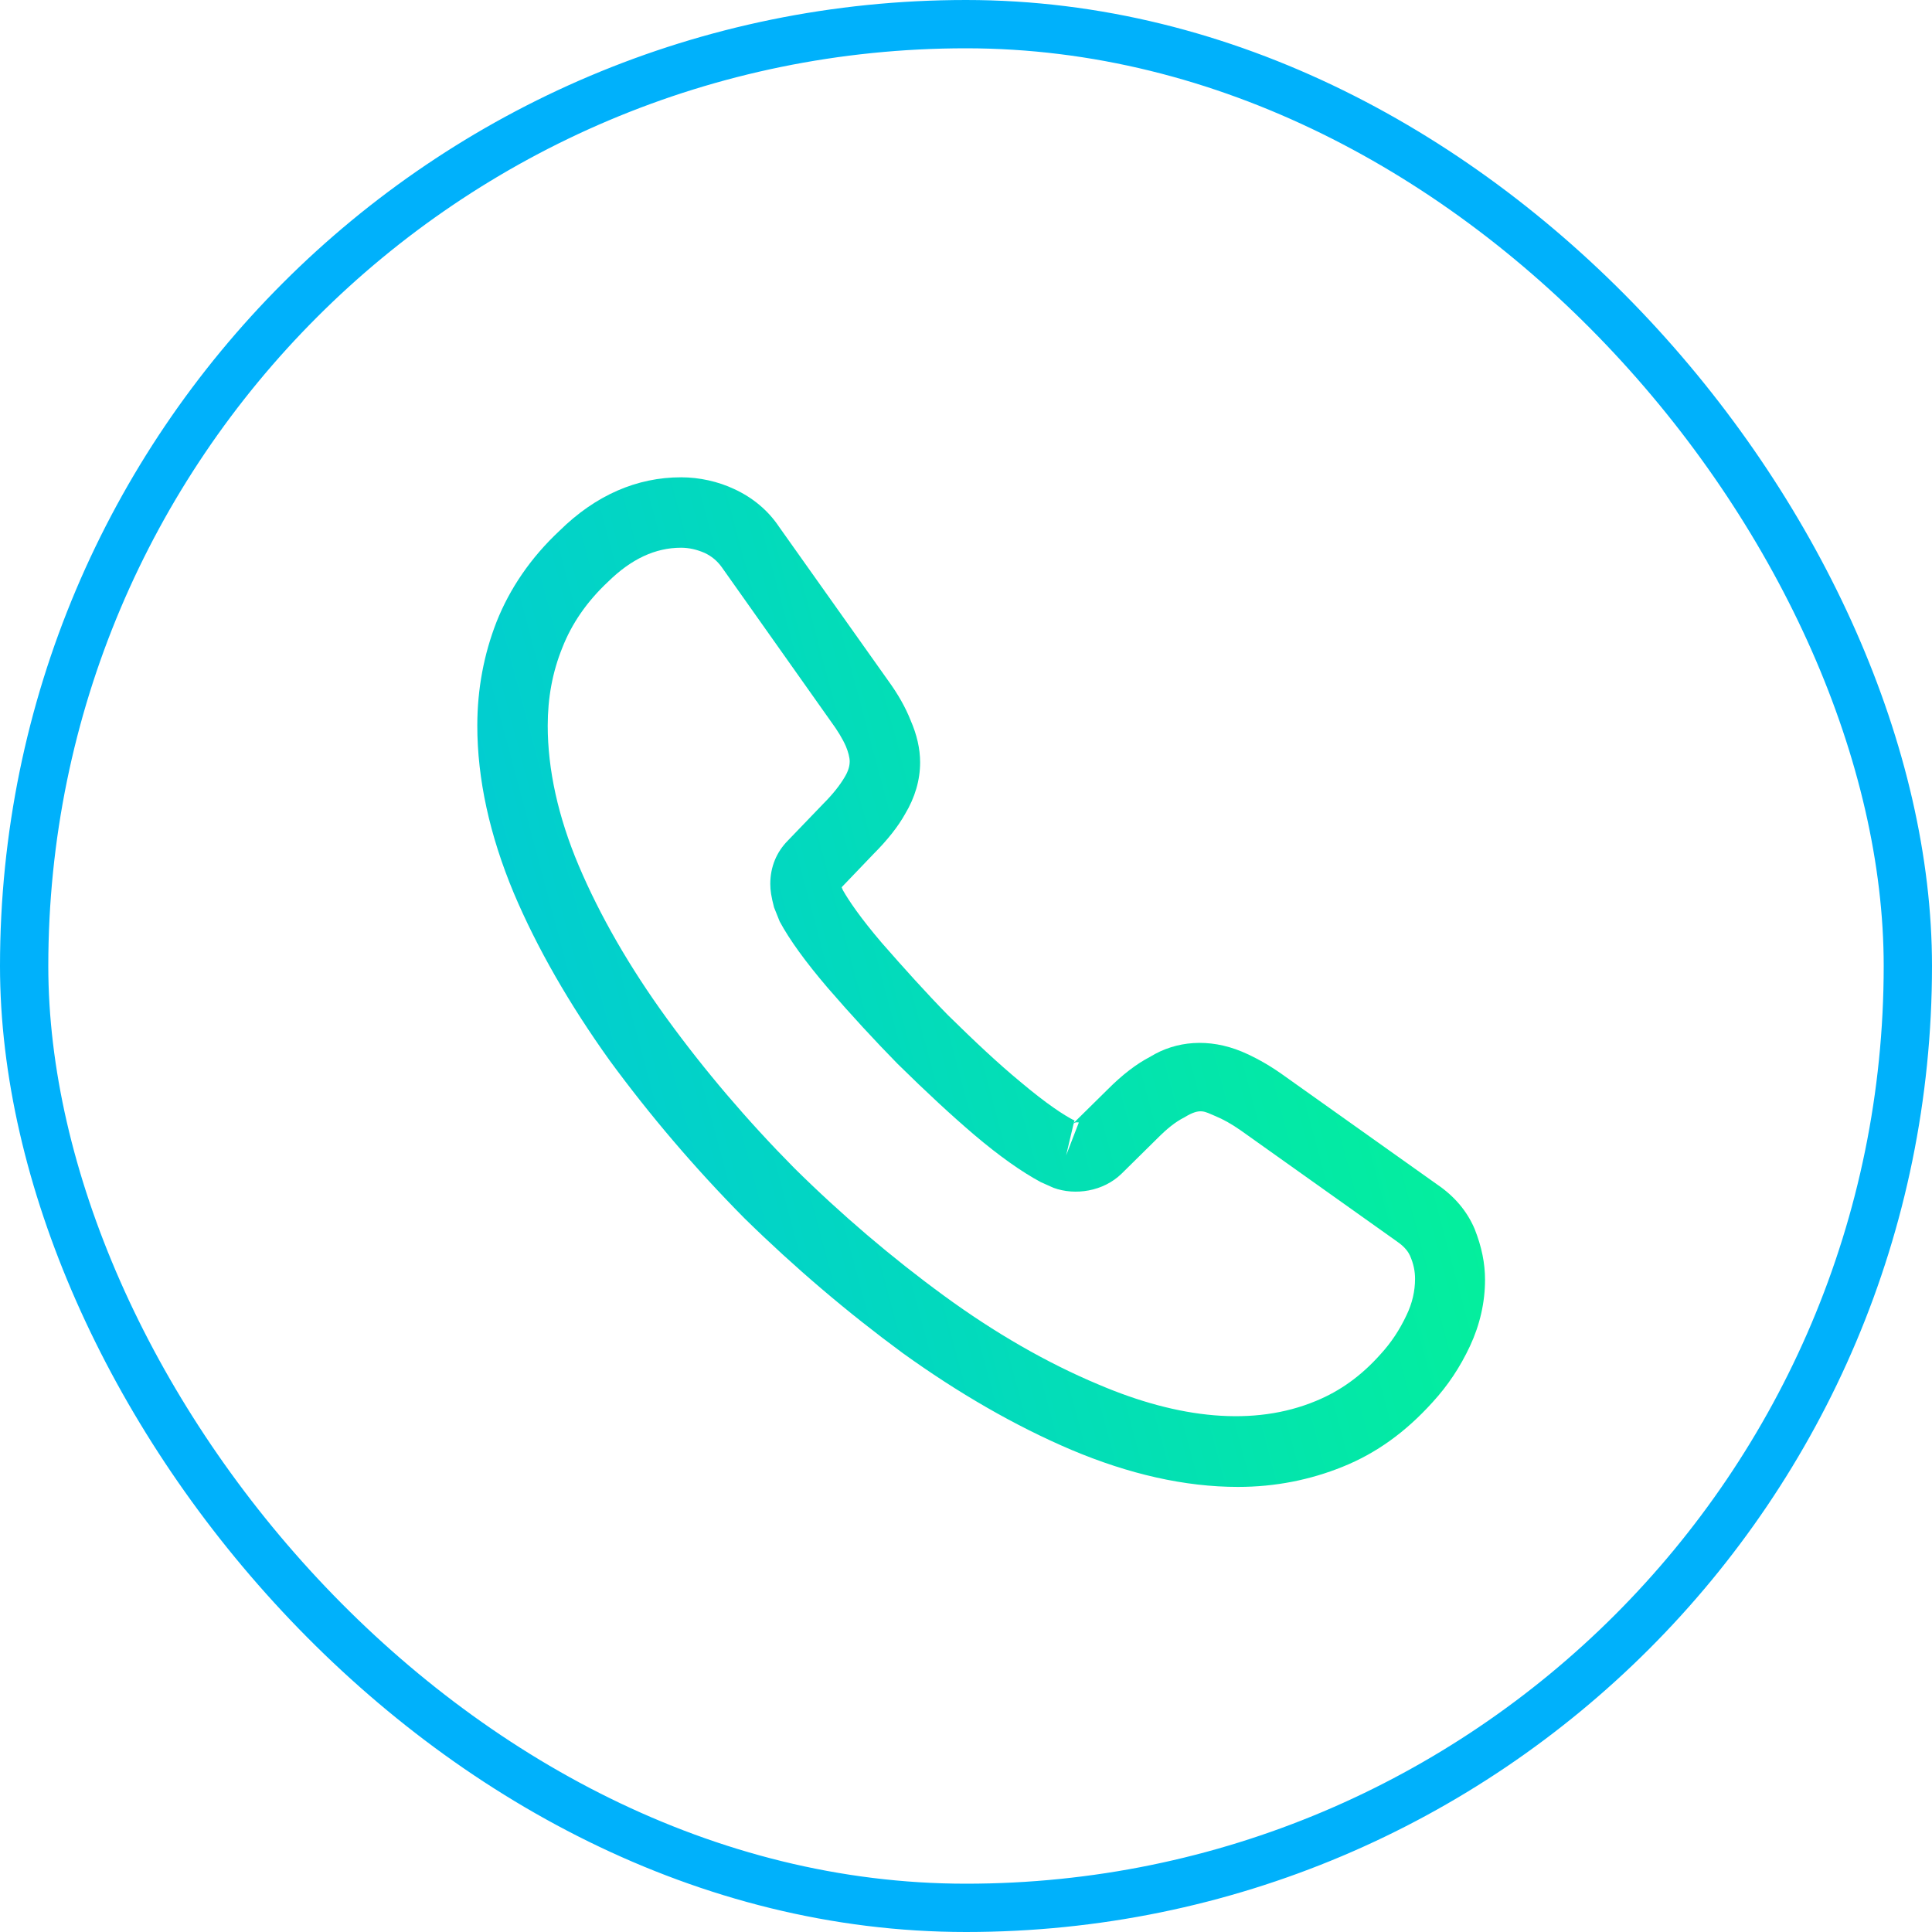
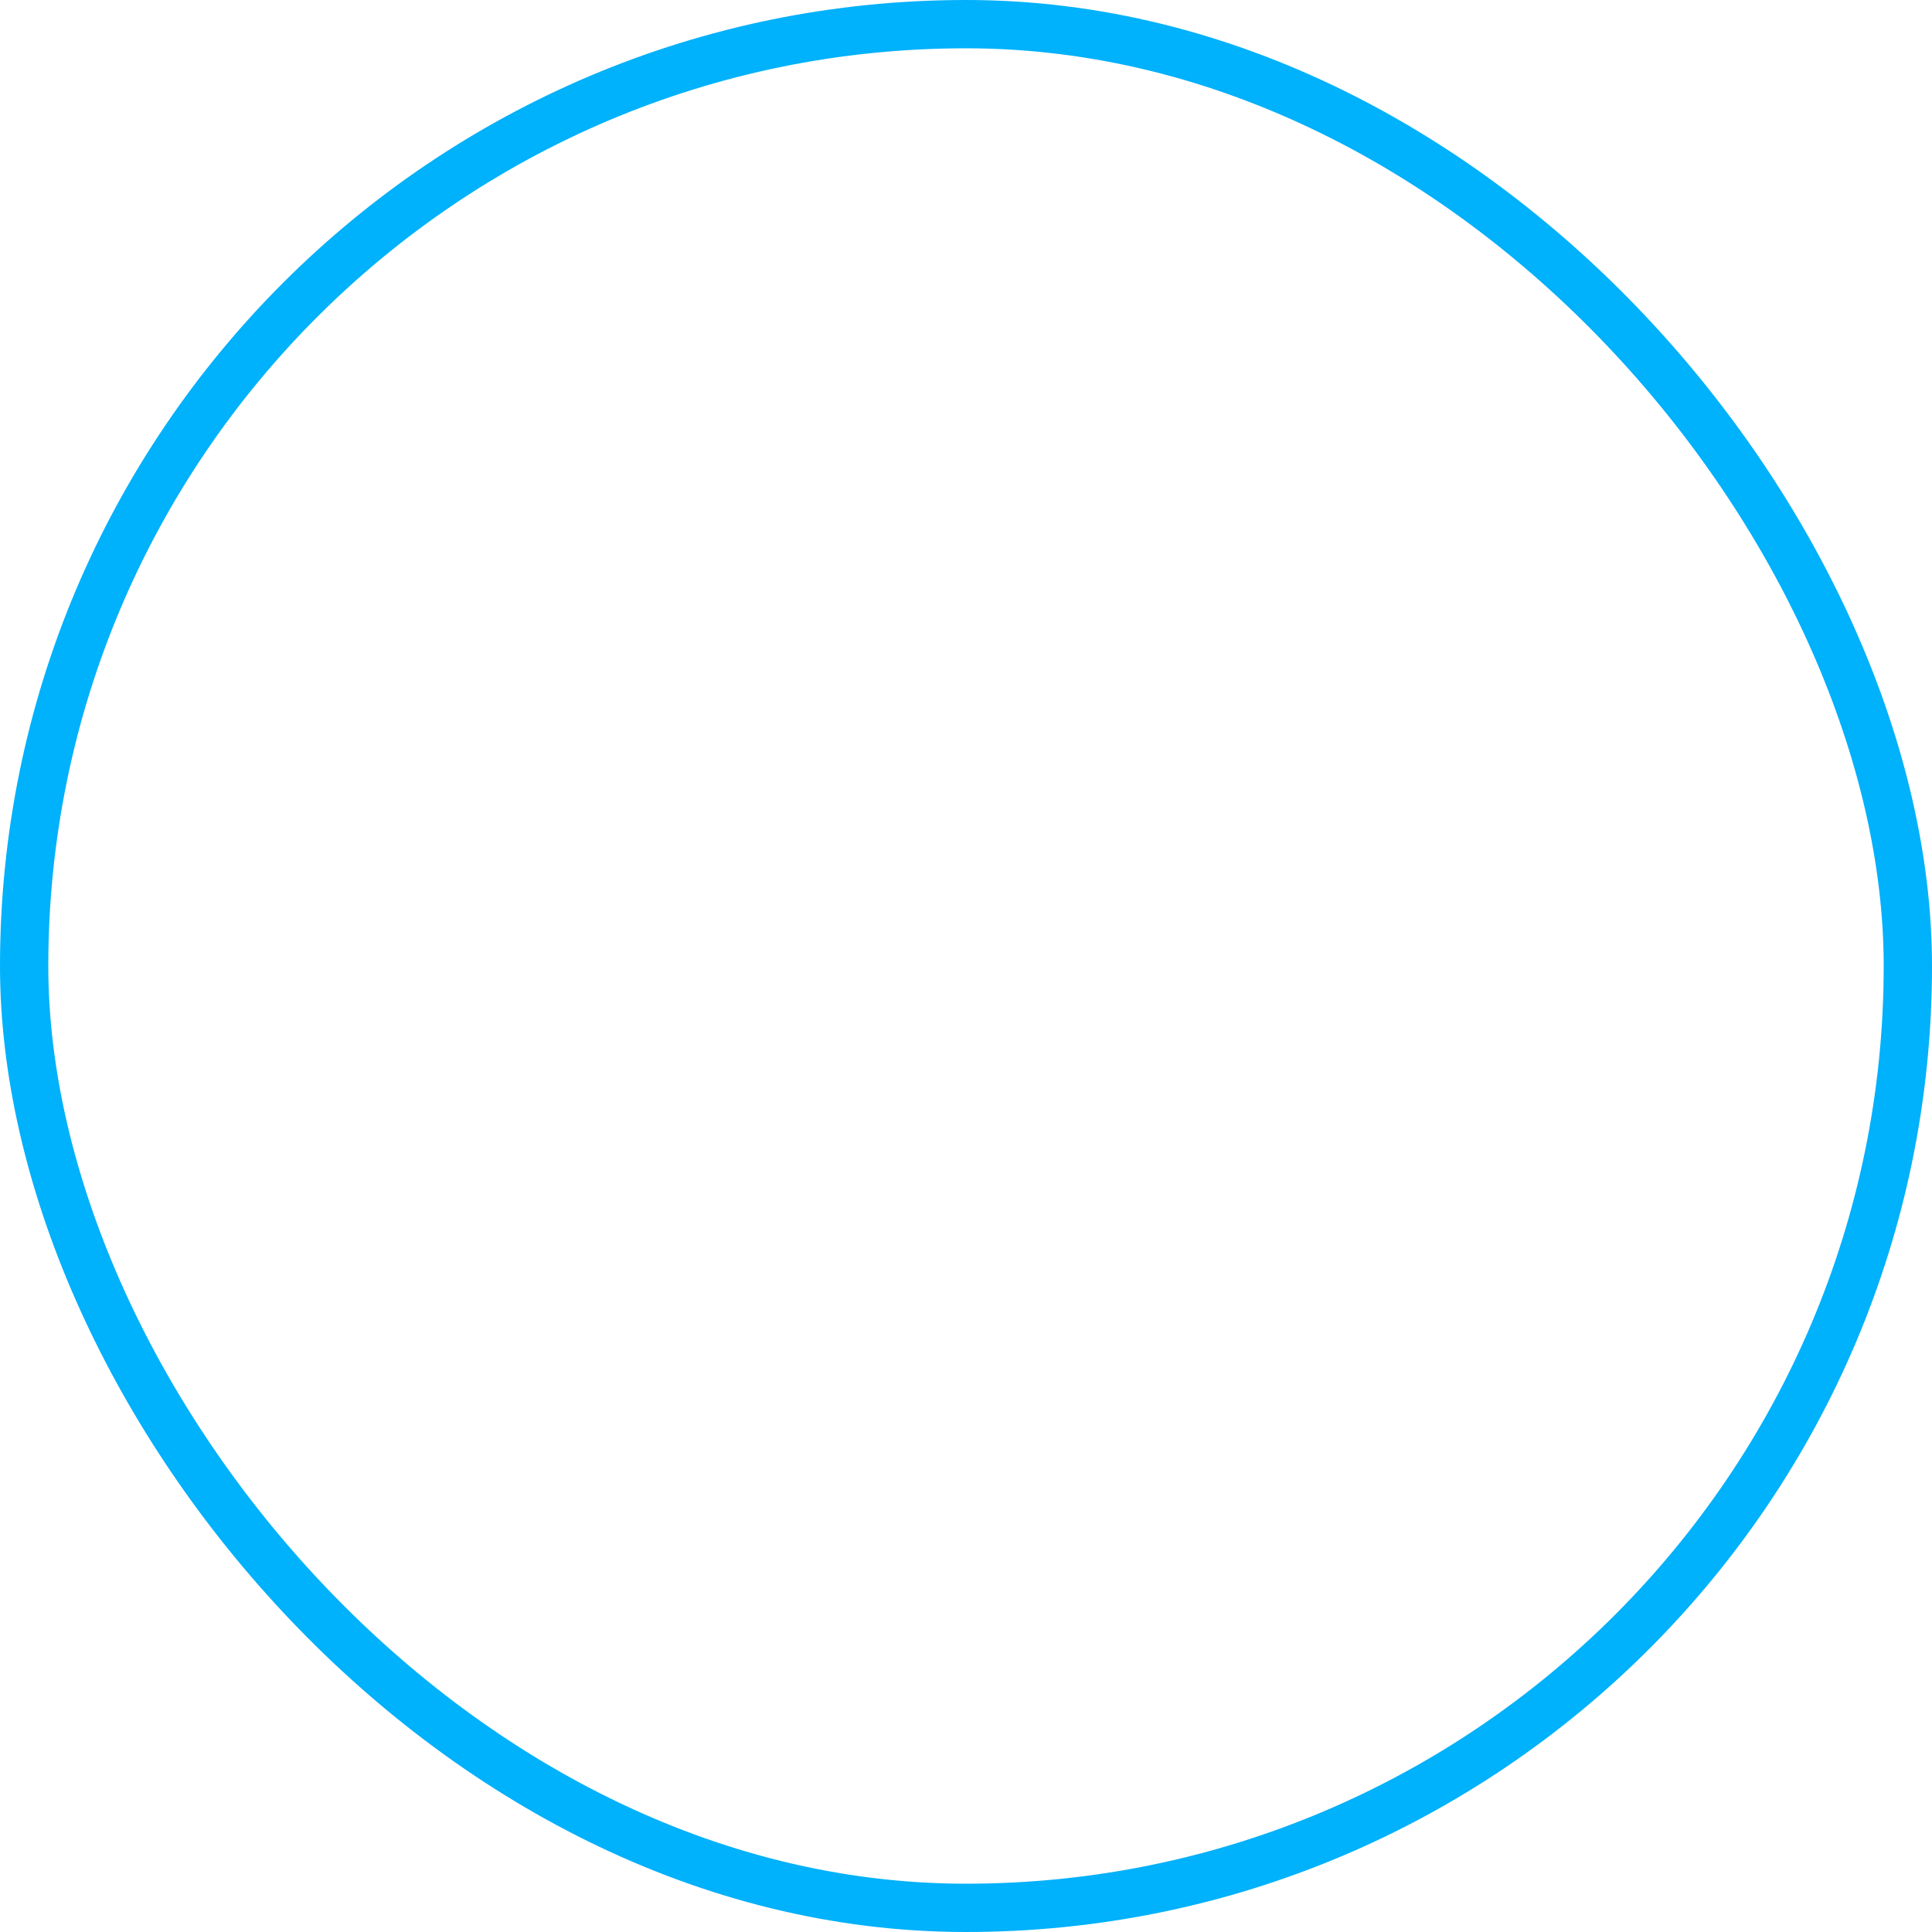
<svg xmlns="http://www.w3.org/2000/svg" width="40" height="40" viewBox="0 0 40 40" fill="none">
  <rect x="0.5" y="0.5" width="39" height="39" rx="19.5" stroke="#00B1FB" />
-   <path d="M25.632 30.785C24.533 30.785 23.376 30.522 22.18 30.017C21.014 29.521 19.837 28.84 18.69 28.014C17.553 27.178 16.454 26.244 15.414 25.224C14.383 24.183 13.45 23.085 12.623 21.957C11.787 20.79 11.117 19.623 10.64 18.496C10.135 17.29 9.882 16.123 9.882 15.025C9.882 14.267 10.018 13.547 10.28 12.876C10.553 12.186 10.99 11.544 11.583 10.99C12.332 10.251 13.187 9.882 14.101 9.882C14.48 9.882 14.869 9.969 15.2 10.125C15.579 10.3 15.9 10.562 16.133 10.912L18.389 14.092C18.593 14.373 18.748 14.646 18.855 14.918C18.982 15.21 19.05 15.501 19.05 15.783C19.05 16.153 18.943 16.512 18.739 16.853C18.593 17.115 18.369 17.397 18.087 17.679L17.426 18.369C17.436 18.398 17.446 18.418 17.455 18.437C17.572 18.642 17.805 18.992 18.253 19.517C18.729 20.061 19.176 20.557 19.623 21.014C20.197 21.578 20.674 22.025 21.121 22.394C21.675 22.861 22.035 23.094 22.248 23.201L22.229 23.25L22.939 22.55C23.24 22.248 23.532 22.025 23.814 21.879C24.349 21.549 25.029 21.49 25.71 21.772C25.962 21.879 26.235 22.025 26.526 22.229L29.754 24.523C30.114 24.767 30.376 25.078 30.532 25.447C30.678 25.817 30.746 26.157 30.746 26.497C30.746 26.964 30.639 27.43 30.435 27.868C30.23 28.305 29.978 28.685 29.657 29.035C29.103 29.647 28.5 30.085 27.8 30.367C27.129 30.639 26.4 30.785 25.632 30.785ZM14.101 11.34C13.567 11.34 13.071 11.573 12.594 12.04C12.147 12.458 11.836 12.915 11.642 13.411C11.437 13.917 11.34 14.451 11.34 15.025C11.34 15.929 11.554 16.911 11.982 17.922C12.419 18.953 13.032 20.022 13.81 21.092C14.587 22.161 15.472 23.201 16.444 24.183C17.417 25.146 18.467 26.04 19.546 26.828C20.596 27.596 21.675 28.218 22.744 28.665C24.407 29.375 25.962 29.54 27.246 29.005C27.742 28.801 28.179 28.49 28.578 28.043C28.801 27.8 28.976 27.537 29.122 27.226C29.239 26.983 29.297 26.73 29.297 26.478C29.297 26.322 29.268 26.167 29.19 25.992C29.161 25.933 29.103 25.826 28.918 25.7L25.69 23.405C25.496 23.269 25.321 23.172 25.155 23.104C24.942 23.017 24.854 22.929 24.523 23.133C24.329 23.23 24.154 23.376 23.96 23.571L23.221 24.3C22.842 24.669 22.258 24.757 21.811 24.592L21.549 24.475C21.15 24.261 20.683 23.93 20.168 23.493C19.701 23.094 19.196 22.628 18.583 22.025C18.107 21.539 17.63 21.023 17.135 20.45C16.678 19.915 16.347 19.458 16.143 19.079L16.026 18.787C15.968 18.564 15.948 18.437 15.948 18.301C15.948 17.951 16.075 17.64 16.318 17.397L17.047 16.639C17.242 16.444 17.387 16.26 17.485 16.094C17.562 15.968 17.592 15.861 17.592 15.764C17.592 15.686 17.562 15.569 17.514 15.453C17.446 15.297 17.339 15.122 17.203 14.937L14.947 11.748C14.85 11.612 14.733 11.515 14.587 11.447C14.432 11.379 14.267 11.34 14.101 11.34ZM22.229 23.26L22.073 23.921L22.336 23.24C22.287 23.23 22.248 23.24 22.229 23.26Z" fill="url(#paint0_linear_101_482)" />
  <defs>
    <linearGradient id="paint0_linear_101_482" x1="-5.667" y1="14.333" x2="28" y2="5.333" gradientUnits="userSpaceOnUse">
      <stop stop-color="#00B1FB" />
      <stop offset="1" stop-color="#04F495" />
    </linearGradient>
  </defs>
</svg>